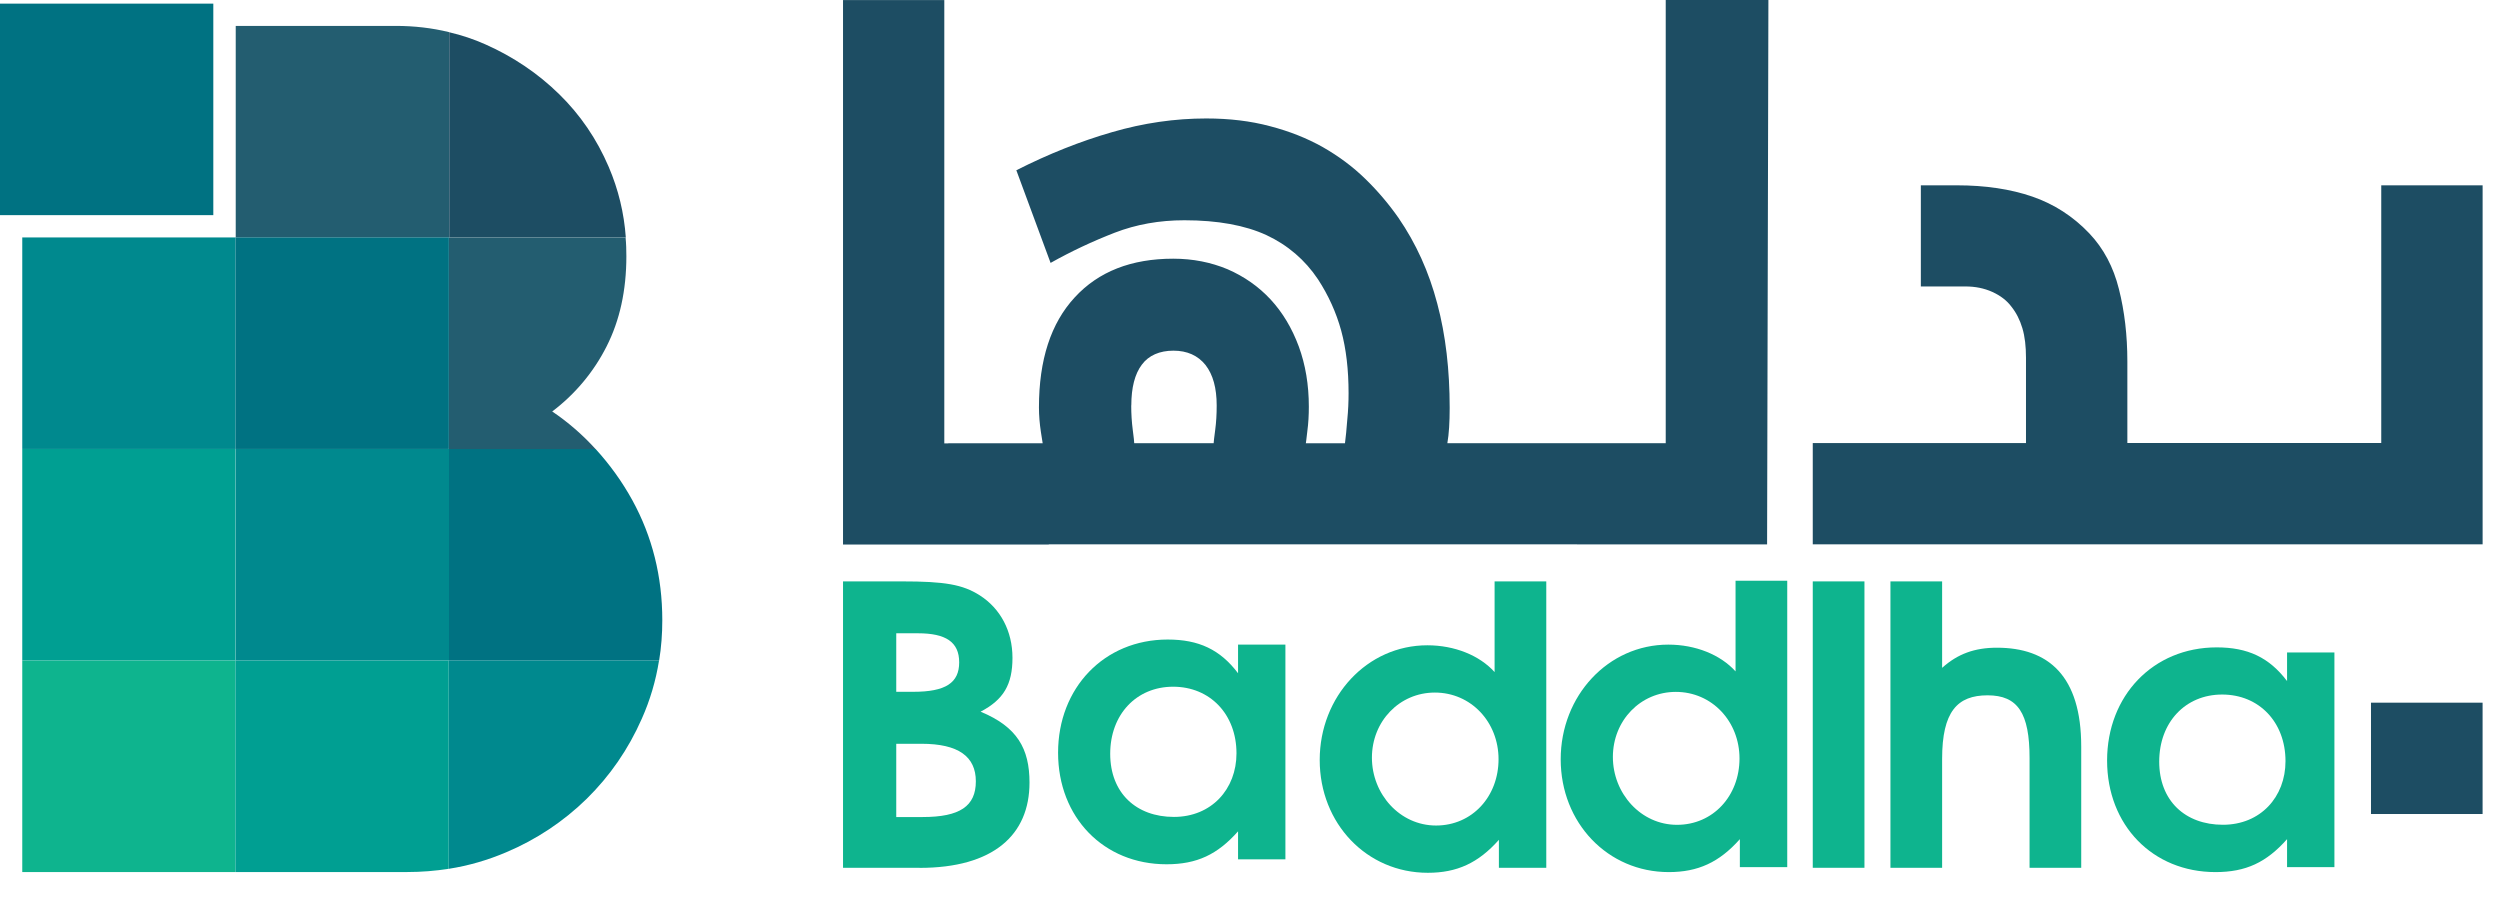
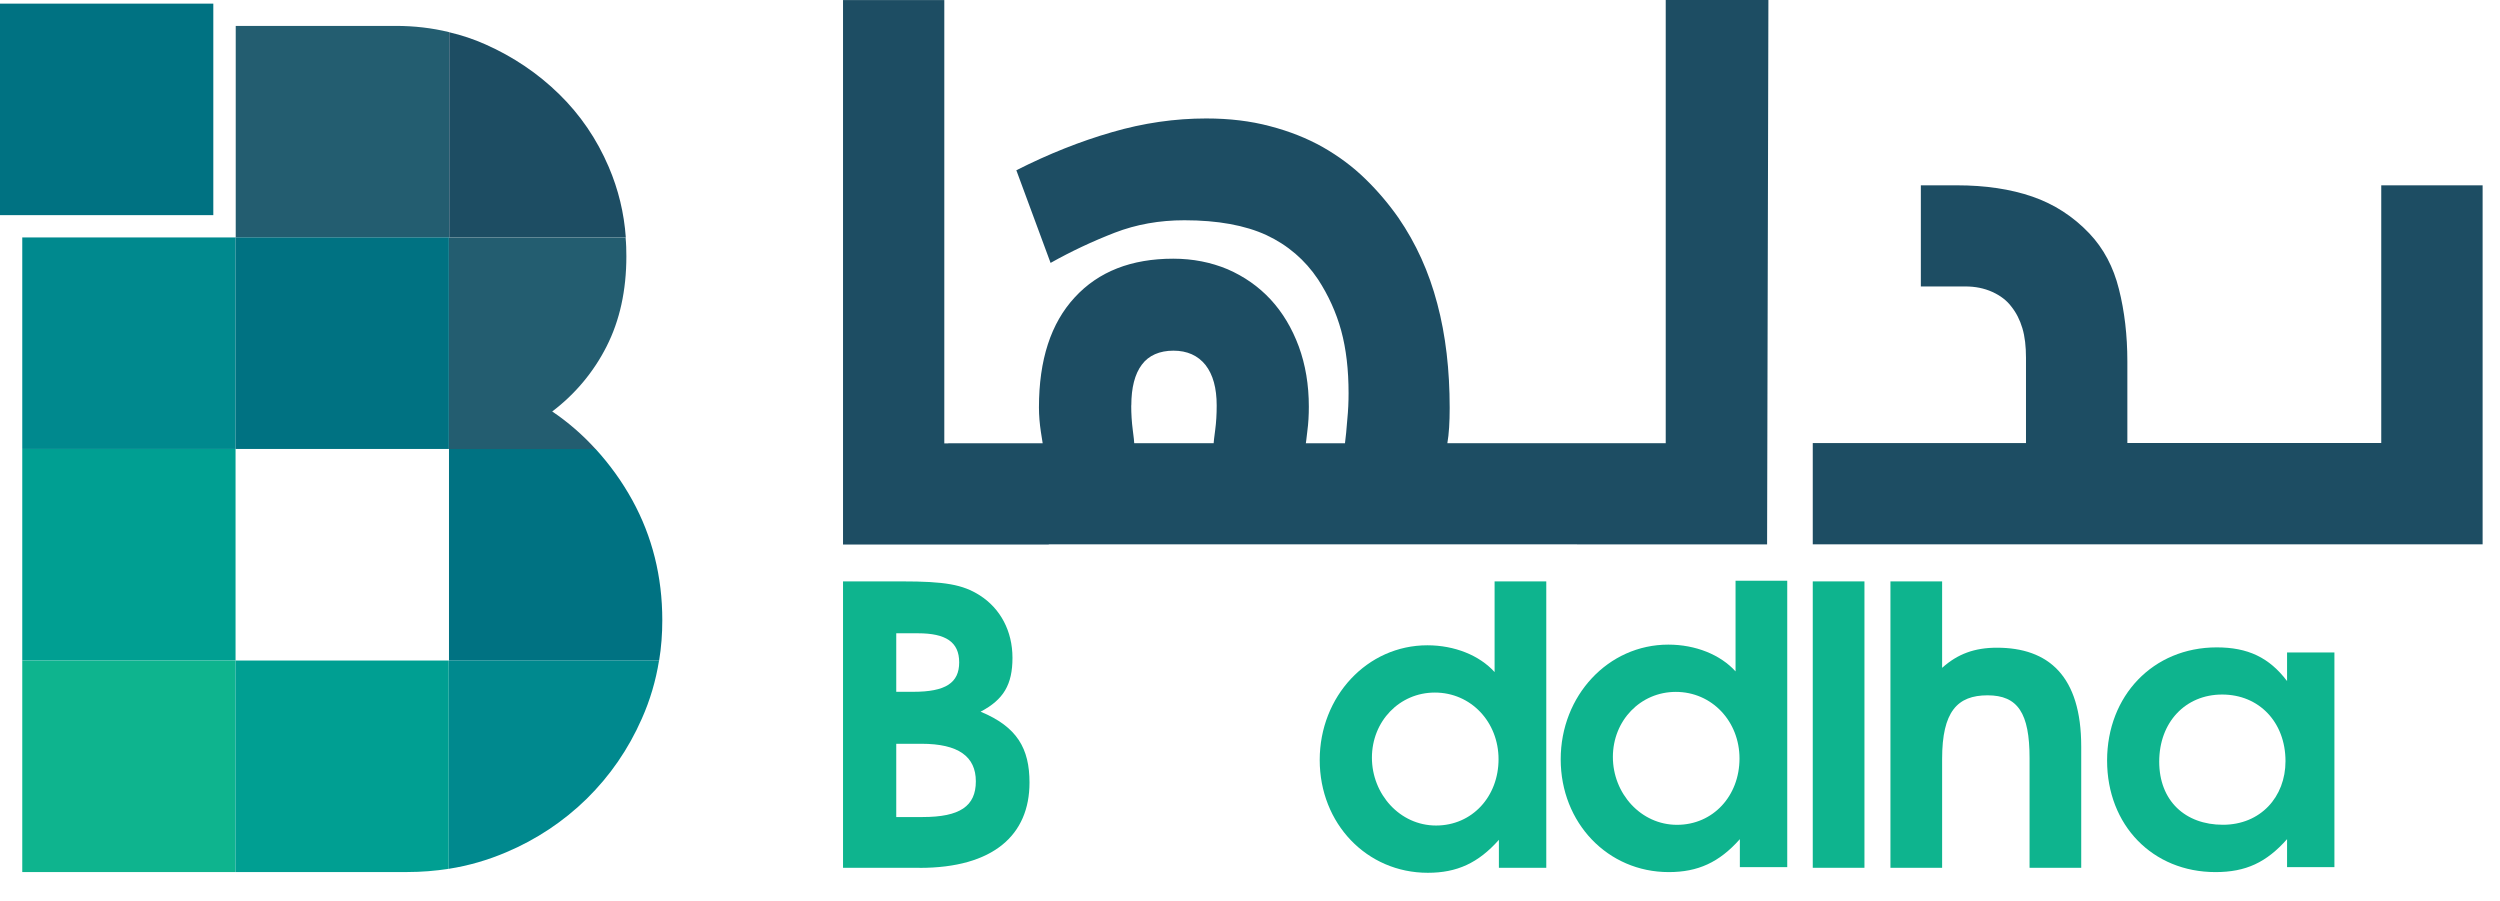
<svg xmlns="http://www.w3.org/2000/svg" width="86" height="31" viewBox="0 0 86 31" fill="none">
  <path d="M15.45 1.109V8.17H8.109V0.891H13.614C14.246 0.891 14.859 0.961 15.45 1.106V1.109Z" fill="#235D70" />
  <path d="M21.528 8.168H15.453V1.109C15.882 1.21 16.299 1.348 16.701 1.528C17.657 1.953 18.502 2.523 19.23 3.234C19.958 3.945 20.528 4.78 20.939 5.739C21.271 6.512 21.469 7.332 21.528 8.17V8.168Z" fill="#1D4D63" />
  <path d="M8.103 8.168H0.766V15.444H8.103V8.168Z" fill="#00898E" />
  <path d="M15.442 8.168H8.102V15.444H15.442V8.168Z" fill="#007282" />
  <path d="M18.994 14.153C19.542 14.522 20.044 14.959 20.488 15.448H15.445V8.172H21.52C21.541 8.384 21.547 8.603 21.547 8.818C21.547 9.992 21.319 11.025 20.867 11.916C20.423 12.796 19.781 13.563 18.994 14.156V14.153Z" fill="#235D70" />
  <path d="M8.103 15.445H0.766V22.722H8.103V15.445Z" fill="#009F92" />
-   <path d="M15.45 15.445H8.109V22.722H15.45V15.445Z" fill="#00898E" />
  <path d="M22.783 21.335C22.783 21.81 22.748 22.273 22.674 22.722H15.445V15.445H20.488C20.979 15.982 21.405 16.575 21.754 17.21C22.437 18.455 22.783 19.83 22.783 21.335Z" fill="#007282" />
  <path d="M8.103 22.723H0.766V29.999H8.103V22.723Z" fill="#0EB48E" />
  <path d="M15.439 22.719V29.886C14.969 29.96 14.493 29.998 14.014 29.998H8.102V22.722H15.442H15.439V22.719Z" fill="#009F92" />
  <path d="M22.671 22.722C22.561 23.412 22.363 24.085 22.079 24.722C21.615 25.776 20.982 26.69 20.186 27.475C19.385 28.26 18.441 28.886 17.409 29.32C16.779 29.588 16.12 29.78 15.445 29.886V22.719H22.674L22.671 22.722Z" fill="#00898E" />
  <path d="M7.338 0.125H0V7.401H7.338V0.125Z" fill="#007282" />
  <path d="M57.301 0V15.246H57.165H49.789C49.845 14.928 49.869 14.518 49.869 14.031C49.869 12.735 49.733 11.534 49.443 10.448C49.156 9.354 48.712 8.374 48.106 7.492C47.769 7.011 47.387 6.562 46.965 6.152C46.536 5.733 46.051 5.373 45.503 5.06C44.959 4.754 44.356 4.515 43.688 4.341C43.022 4.163 42.291 4.075 41.493 4.075C40.416 4.075 39.334 4.231 38.251 4.547C37.166 4.86 36.066 5.297 34.962 5.857L36.14 9.044C36.849 8.646 37.586 8.3 38.346 8.005C39.088 7.719 39.884 7.577 40.742 7.577C41.886 7.577 42.83 7.749 43.566 8.088C44.297 8.43 44.894 8.941 45.341 9.611C45.696 10.156 45.968 10.752 46.139 11.381C46.308 12.004 46.391 12.718 46.391 13.529C46.391 13.812 46.379 14.116 46.346 14.444C46.323 14.771 46.293 15.04 46.267 15.249H44.921C44.921 15.249 44.944 15.099 44.971 14.842C45.01 14.556 45.024 14.273 45.024 13.992C45.024 13.237 44.909 12.549 44.678 11.918C44.445 11.29 44.122 10.749 43.711 10.304C43.294 9.855 42.803 9.513 42.229 9.262C41.656 9.023 41.035 8.899 40.36 8.899C38.917 8.899 37.787 9.342 36.971 10.23C36.148 11.121 35.74 12.378 35.74 14.016C35.74 14.296 35.764 14.574 35.806 14.854C35.847 15.131 35.868 15.249 35.868 15.249H32.62V15.252H32.484V0.003H29V18.731H36.078V18.725H49.839L60.788 18.728L60.833 0L57.301 0ZM41.803 14.789C41.768 15.052 41.75 15.205 41.75 15.246H39.017C39.017 15.205 39.003 15.055 38.967 14.789C38.932 14.521 38.914 14.243 38.914 13.948H38.917C38.917 13.334 39.038 12.865 39.278 12.546C39.514 12.225 39.893 12.063 40.366 12.063C40.839 12.063 41.206 12.228 41.469 12.555C41.727 12.886 41.854 13.349 41.854 13.948C41.854 14.243 41.839 14.521 41.803 14.789Z" fill="#1D4D63" />
  <path d="M85.402 6.378V18.724H62.359V15.242H62.362H69.694V12.309C69.694 11.919 69.656 11.577 69.57 11.291C69.484 11.002 69.357 10.754 69.191 10.547C69.032 10.335 68.816 10.17 68.538 10.043C68.257 9.916 67.949 9.854 67.612 9.854H66.077V6.375H67.316C68.298 6.375 69.162 6.505 69.91 6.762C70.661 7.021 71.315 7.443 71.871 8.027C72.362 8.544 72.702 9.184 72.891 9.945C73.084 10.707 73.181 11.536 73.181 12.433V15.239H81.915V6.375H85.402V6.378Z" fill="#1D4D63" />
  <path d="M31.632 29.852H29V20H31.032C32.502 20 33.117 20.106 33.706 20.481C34.415 20.935 34.829 21.709 34.829 22.629C34.829 23.55 34.522 24.069 33.732 24.482C34.989 25.002 35.415 25.748 35.415 26.922C35.415 28.722 34.173 29.855 31.632 29.855V29.852ZM31.579 21.785H30.831V23.798H31.419C32.528 23.798 32.996 23.491 32.996 22.785C32.996 22.08 32.528 21.785 31.579 21.785ZM31.7 25.586H30.831V28.106H31.739C33.022 28.106 33.569 27.731 33.569 26.878C33.569 26.025 32.969 25.586 31.7 25.586Z" fill="#0EB48E" />
-   <path d="M42.589 29.557V28.598C41.879 29.398 41.172 29.731 40.128 29.731C37.963 29.731 36.398 28.117 36.398 25.892C36.398 23.667 37.978 22 40.169 22C41.237 22 41.974 22.345 42.589 23.16V22.174H44.218V29.56H42.589V29.557ZM40.356 23.623C39.087 23.623 38.191 24.582 38.191 25.93C38.191 27.279 39.087 28.102 40.382 28.102C41.678 28.102 42.535 27.143 42.535 25.916C42.535 24.57 41.624 23.623 40.356 23.623Z" fill="#0EB48E" />
  <path d="M51.562 29.849V28.89C50.852 29.69 50.119 30.024 49.116 30.024C47.016 30.024 45.398 28.33 45.398 26.143C45.398 23.957 47.031 22.198 49.101 22.198C50.036 22.198 50.894 22.544 51.414 23.119V20H53.192V29.852H51.562V29.849ZM49.359 23.824C48.143 23.824 47.194 24.81 47.194 26.064C47.194 27.318 48.155 28.398 49.4 28.398C50.645 28.398 51.55 27.398 51.55 26.117C51.55 24.836 50.601 23.824 49.359 23.824Z" fill="#0EB48E" />
  <path d="M59.851 29.826V28.867C59.141 29.667 58.408 30 57.405 30C55.305 30 53.688 28.306 53.688 26.12C53.688 23.933 55.32 22.175 57.39 22.175C58.325 22.175 59.183 22.52 59.703 23.096V19.977H61.481V29.829H59.851V29.826ZM57.648 23.801C56.432 23.801 55.483 24.786 55.483 26.04C55.483 27.294 56.444 28.374 57.689 28.374C58.934 28.374 59.839 27.374 59.839 26.093C59.839 24.813 58.89 23.801 57.648 23.801Z" fill="#0EB48E" />
  <path d="M62.359 29.852V20H64.137V29.852H62.359Z" fill="#0EB48E" />
  <path d="M69.817 29.852V26.078C69.817 24.532 69.414 23.919 68.373 23.919C67.332 23.919 66.809 24.479 66.809 26.105V29.852H65.031V20H66.809V22.974C67.344 22.493 67.93 22.281 68.693 22.281C70.47 22.281 71.594 23.255 71.594 25.68V29.852H69.817Z" fill="#0EB48E" />
  <path d="M78.675 29.826V28.867C77.965 29.667 77.258 30 76.214 30C74.049 30 72.484 28.386 72.484 26.162C72.484 23.937 74.064 22.27 76.255 22.27C77.323 22.27 78.059 22.615 78.675 23.429V22.444H80.304V29.829H78.675V29.826ZM76.442 23.892C75.173 23.892 74.277 24.851 74.277 26.2C74.277 27.548 75.173 28.372 76.468 28.372C77.764 28.372 78.621 27.413 78.621 26.185C78.621 24.84 77.71 23.892 76.442 23.892Z" fill="#0EB48E" />
-   <path d="M85.401 24.172H81.562V28.002H85.401V24.172Z" fill="#1D4D63" />
+   <path d="M85.401 24.172H81.562V28.002V24.172Z" fill="#1D4D63" />
</svg>